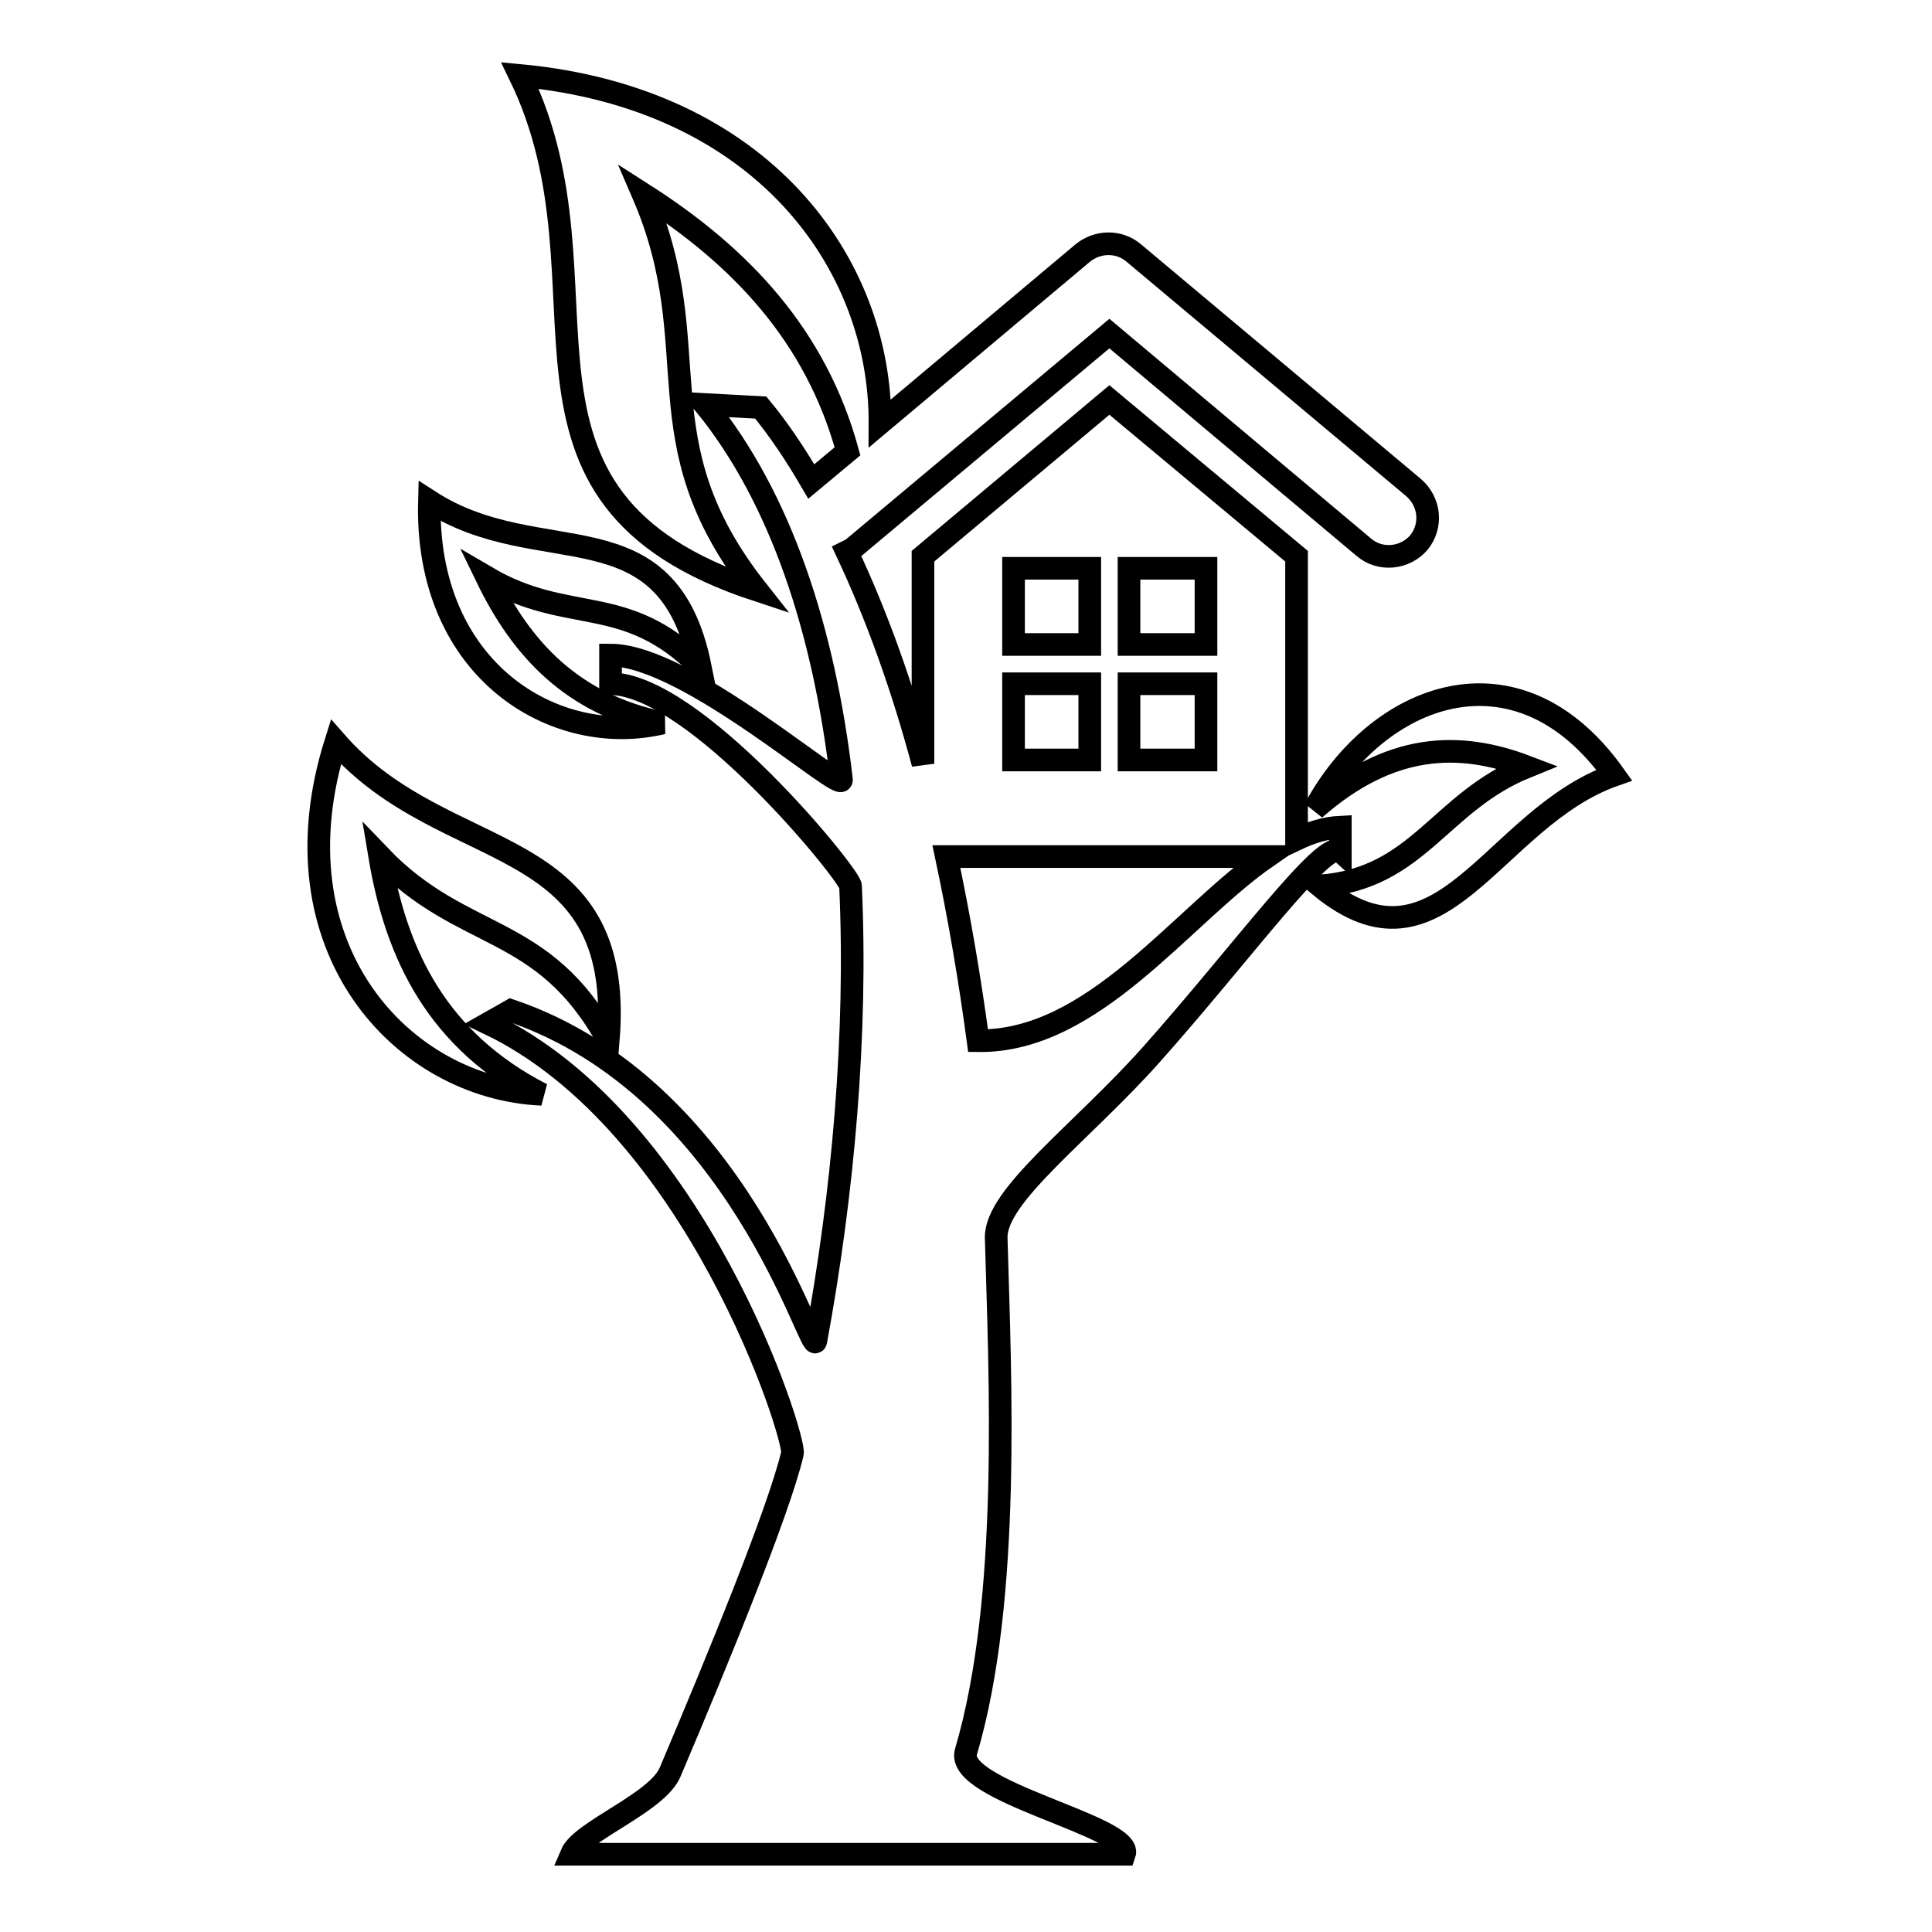
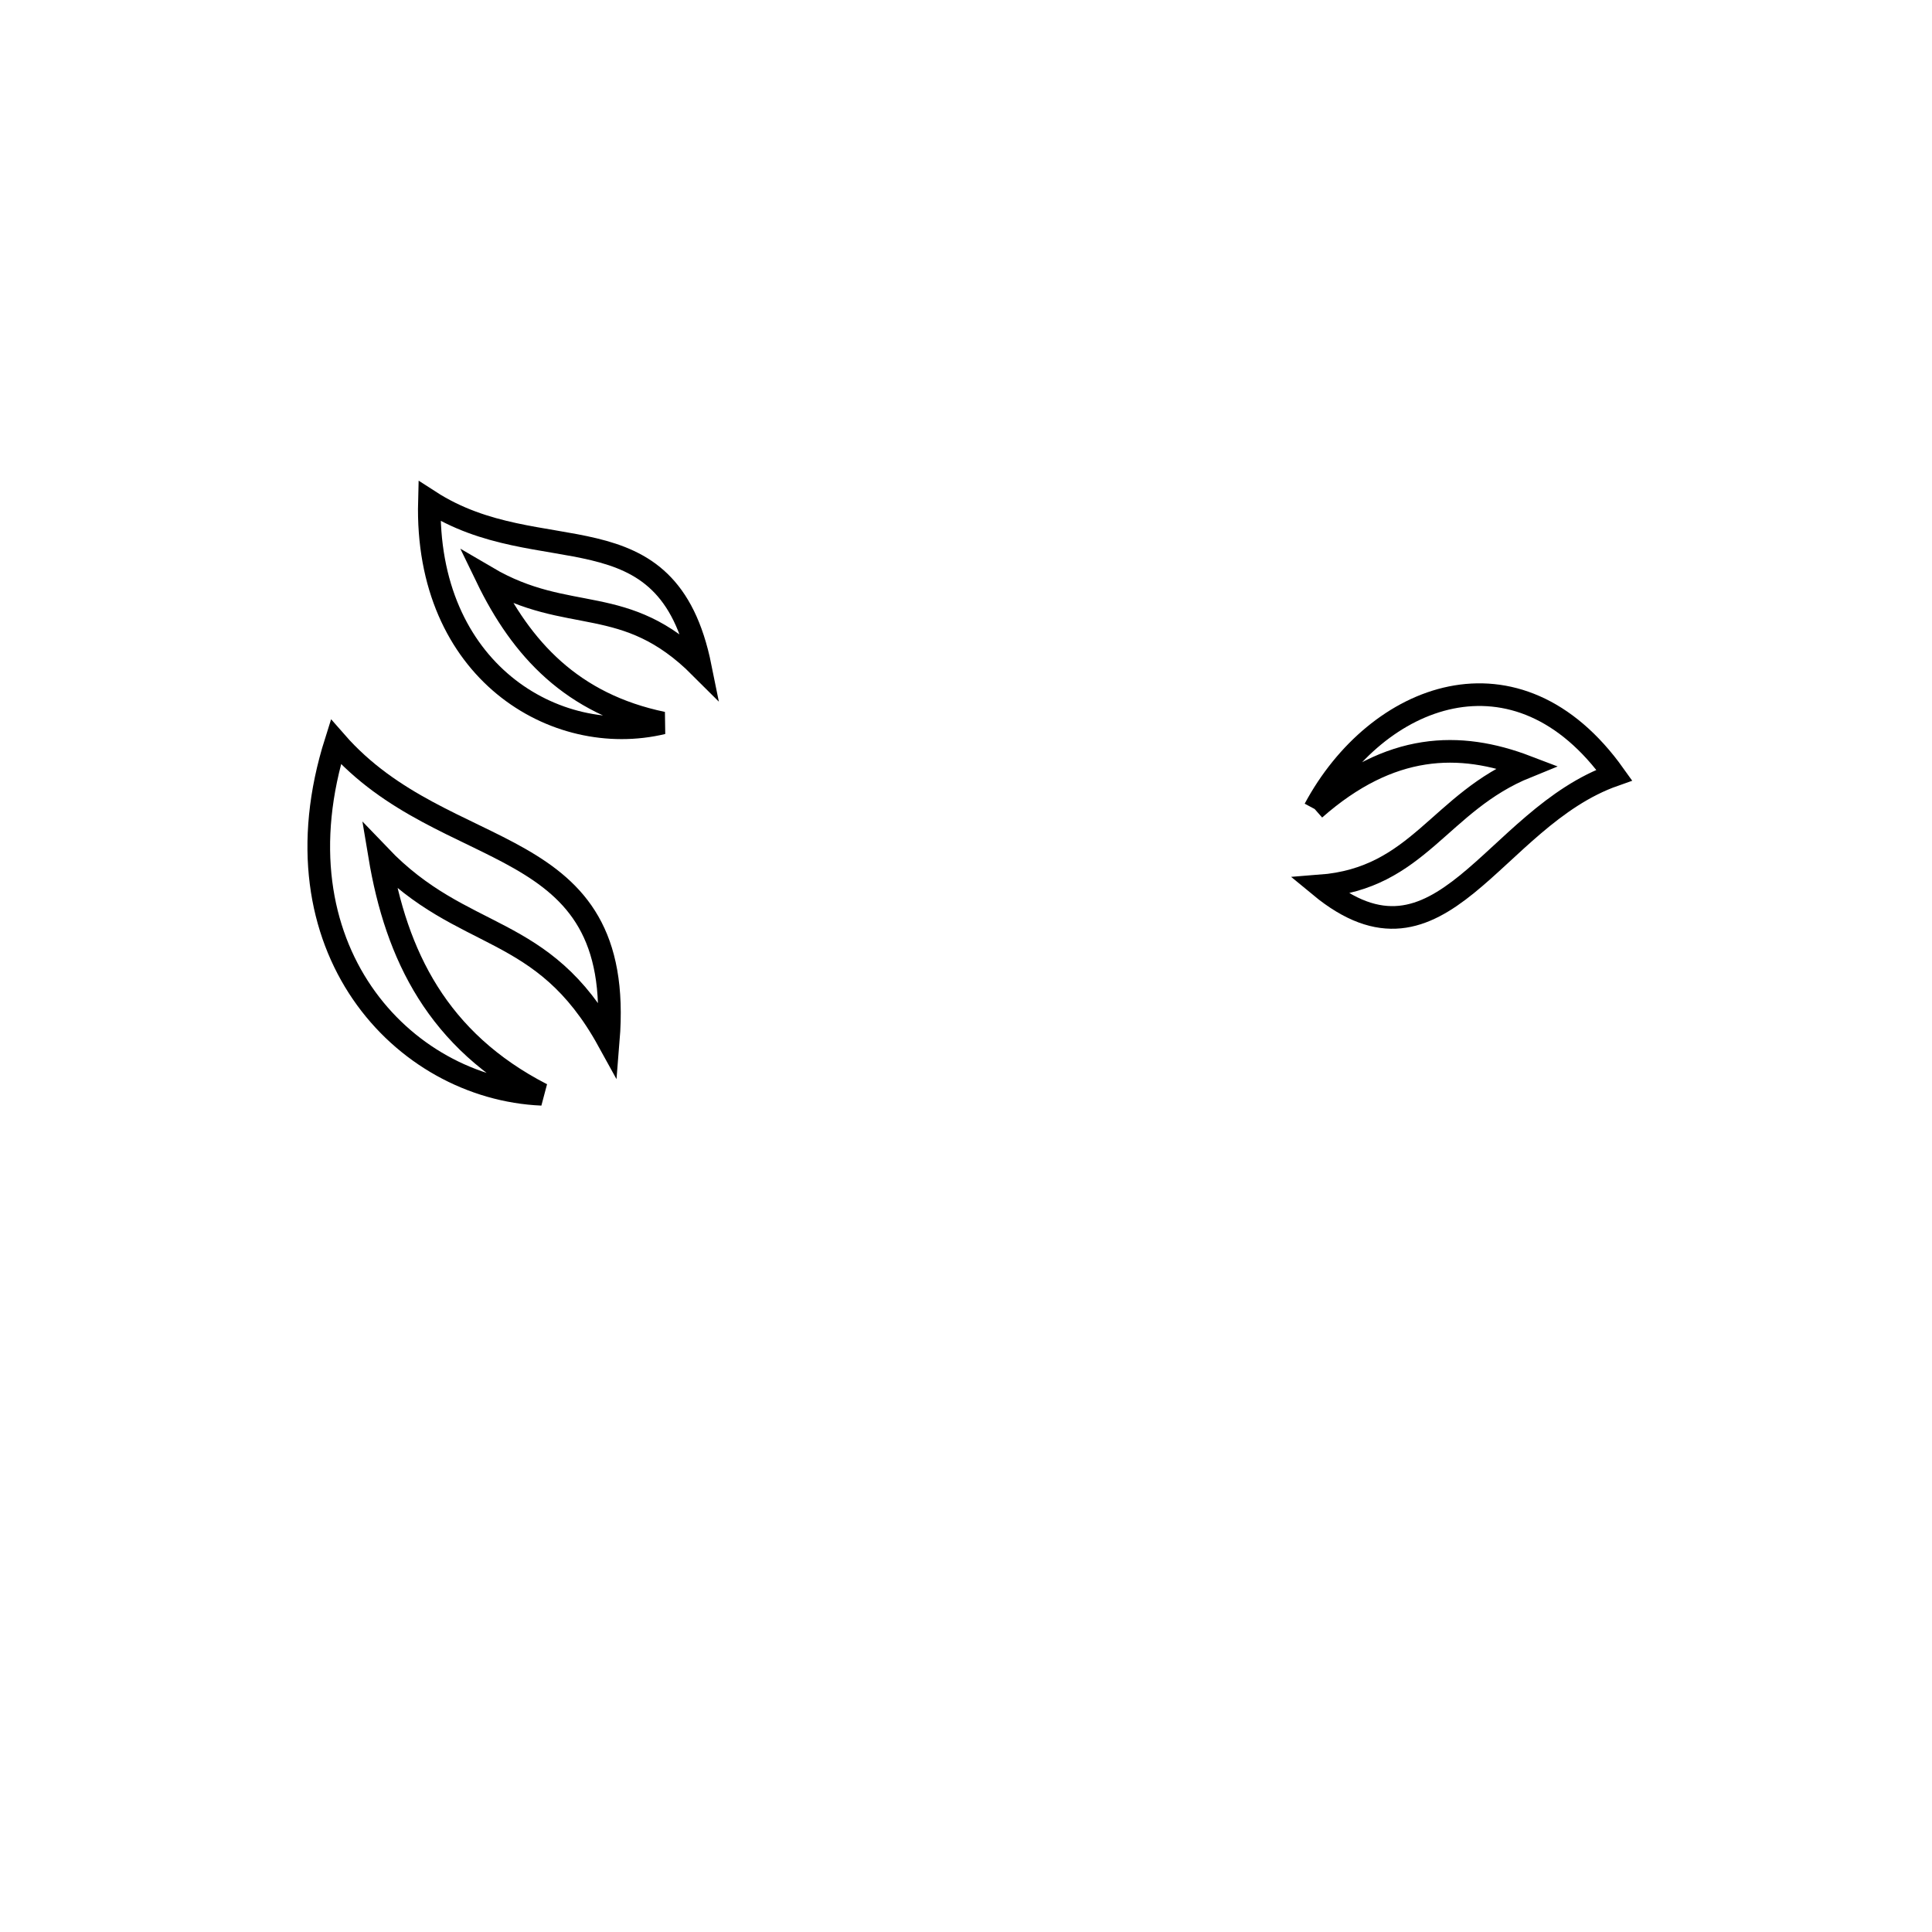
<svg xmlns="http://www.w3.org/2000/svg" version="1.1" x="0px" y="0px" viewBox="0 0 256 256" enable-background="new 0 0 256 256" xml:space="preserve">
  <g>
    <g>
      <g>
        <g>
-           <path stroke-width="3" fill-opacity="0" stroke="#000000" d="M174.2,107.2c10-8.8,19.2-9,28.1-5.6c-11.6,4.7-14.3,14.8-27.4,15.8c16.1,13.3,22.8-9,39-14.7C201,84.6,182.4,91.9,174.2,107.2z" />
+           <path stroke-width="3" fill-opacity="0" stroke="#000000" d="M174.2,107.2c10-8.8,19.2-9,28.1-5.6c-11.6,4.7-14.3,14.8-27.4,15.8c16.1,13.3,22.8-9,39-14.7C201,84.6,182.4,91.9,174.2,107.2" />
          <path stroke-width="3" fill-opacity="0" stroke="#000000" d="M50.3,113.4c11.1,11.6,21.6,8.7,30.3,24.5c2.3-28.2-21.5-22.9-36.1-39.6c-8.6,27.2,8.8,45.9,27.3,46.7C58,137.9,52.5,126.6,50.3,113.4z" />
          <path stroke-width="3" fill-opacity="0" stroke="#000000" d="M56.9,66.4c-0.6,22.5,16.7,32.8,30.9,29.4C75.8,93.3,69.1,86,64.5,76.5c10.9,6.4,18.3,1.9,28.3,11.9C88.4,66.6,71.6,75.9,56.9,66.4z" />
-           <path stroke-width="3" fill-opacity="0" stroke="#000000" d="M177.6,109.6c-2,0.1-3.9,0.7-5.8,1.6V73.7L147,53l-24.7,20.7v27.5c-2.7-10.1-6.1-19.6-10.1-28.1c0.4-0.2,0.7-0.3,1-0.6L147,44.2l33.7,28.3c2.2,1.9,5.5,1.5,7.3-0.6c1.8-2.2,1.5-5.4-0.7-7.3l-37.1-31.1c-1.9-1.6-4.7-1.6-6.7,0l-26.9,22.6C116.7,34.9,101,13,68.9,10c13.6,28-6.3,55.8,31.4,68.2c-15.7-19.9-6.2-31.9-15.1-52.5c13,8.3,22.9,18.8,27.1,34.1l-4.8,4c-2.1-3.6-4.3-6.9-6.7-9.8l-7.4-0.4c10.1,12.4,15.8,30,18.1,49.7c0.3,2.1-20.4-16.5-30.6-16.5v3.8c11.2,0.1,31.7,25.3,31.8,26.8c0.9,19.7-1,40.8-4.6,60.3c-0.5,2.6-10.2-33.5-40.4-43.8l-3,1.7c27.7,13.2,40.8,55.1,40.3,57c-1.8,7.6-9.8,27.1-16.2,42.2c-1.7,4.1-11.8,7.8-13.1,10.9h73.3c1.3-3.7-22.6-8.3-21-13.6c6-20.3,4.5-49.9,4-68.1c-0.1-5.6,11.3-13.9,20.5-24.2c12.2-13.7,23.1-28.8,25.1-27L177.6,109.6L177.6,109.6z M149.6,75.3h10.2v10.1h-10.2V75.3z M149.6,90.6h10.2v10.1h-10.2V90.6z M134.3,75.3h10.1v10.1h-10.1V75.3z M134.3,90.6h10.1v10.1h-10.1V90.6z M129.6,137.9c-1.1-8.2-2.5-16.4-4.2-24.4h42.5C156.5,121.4,144.9,138.1,129.6,137.9z" />
        </g>
      </g>
      <g />
      <g />
      <g />
      <g />
      <g />
      <g />
      <g />
      <g />
      <g />
      <g />
      <g />
      <g />
      <g />
      <g />
      <g />
    </g>
  </g>
</svg>